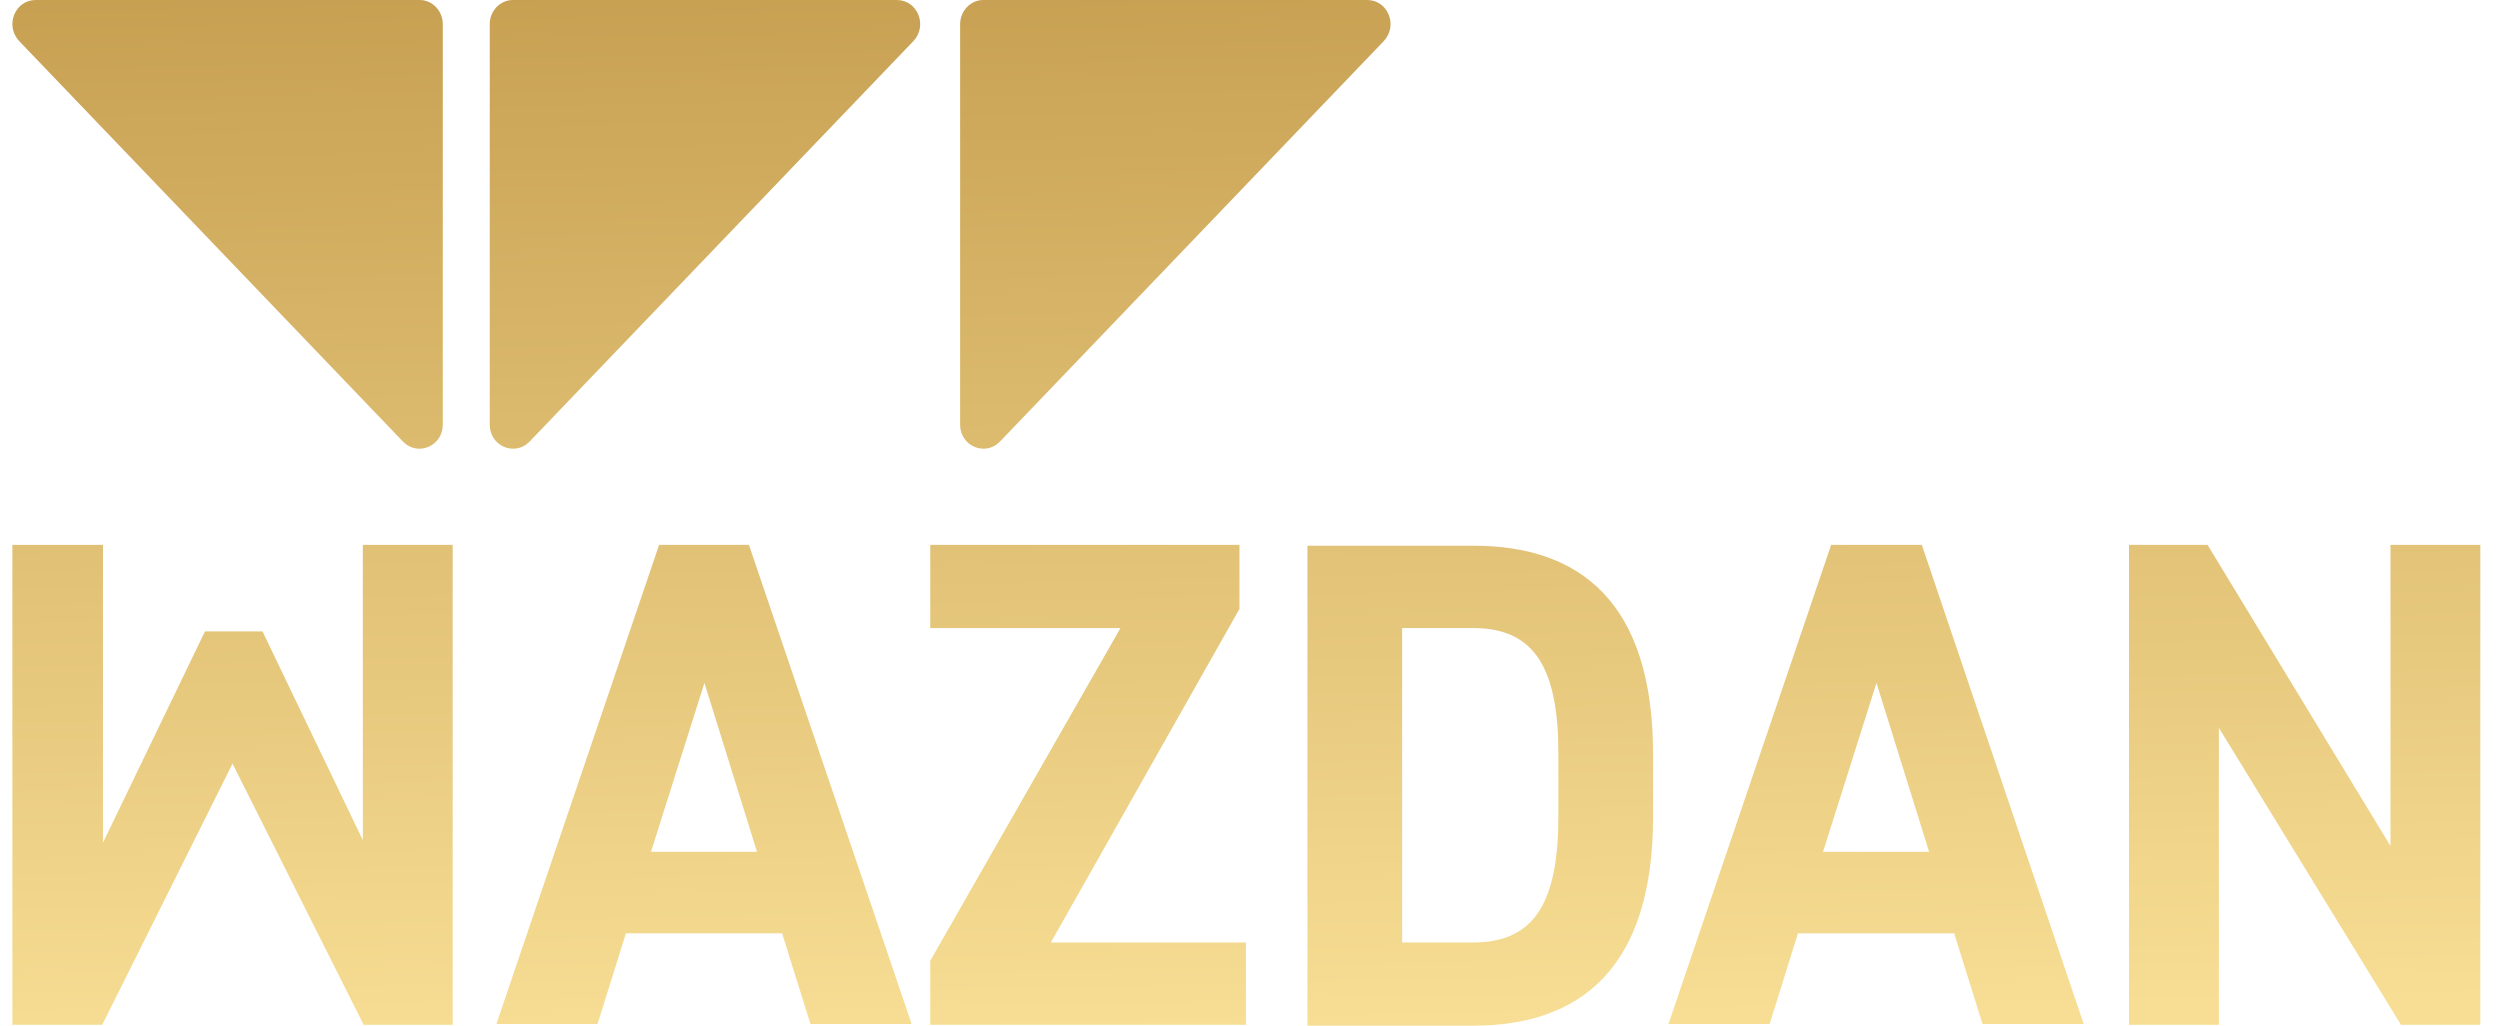
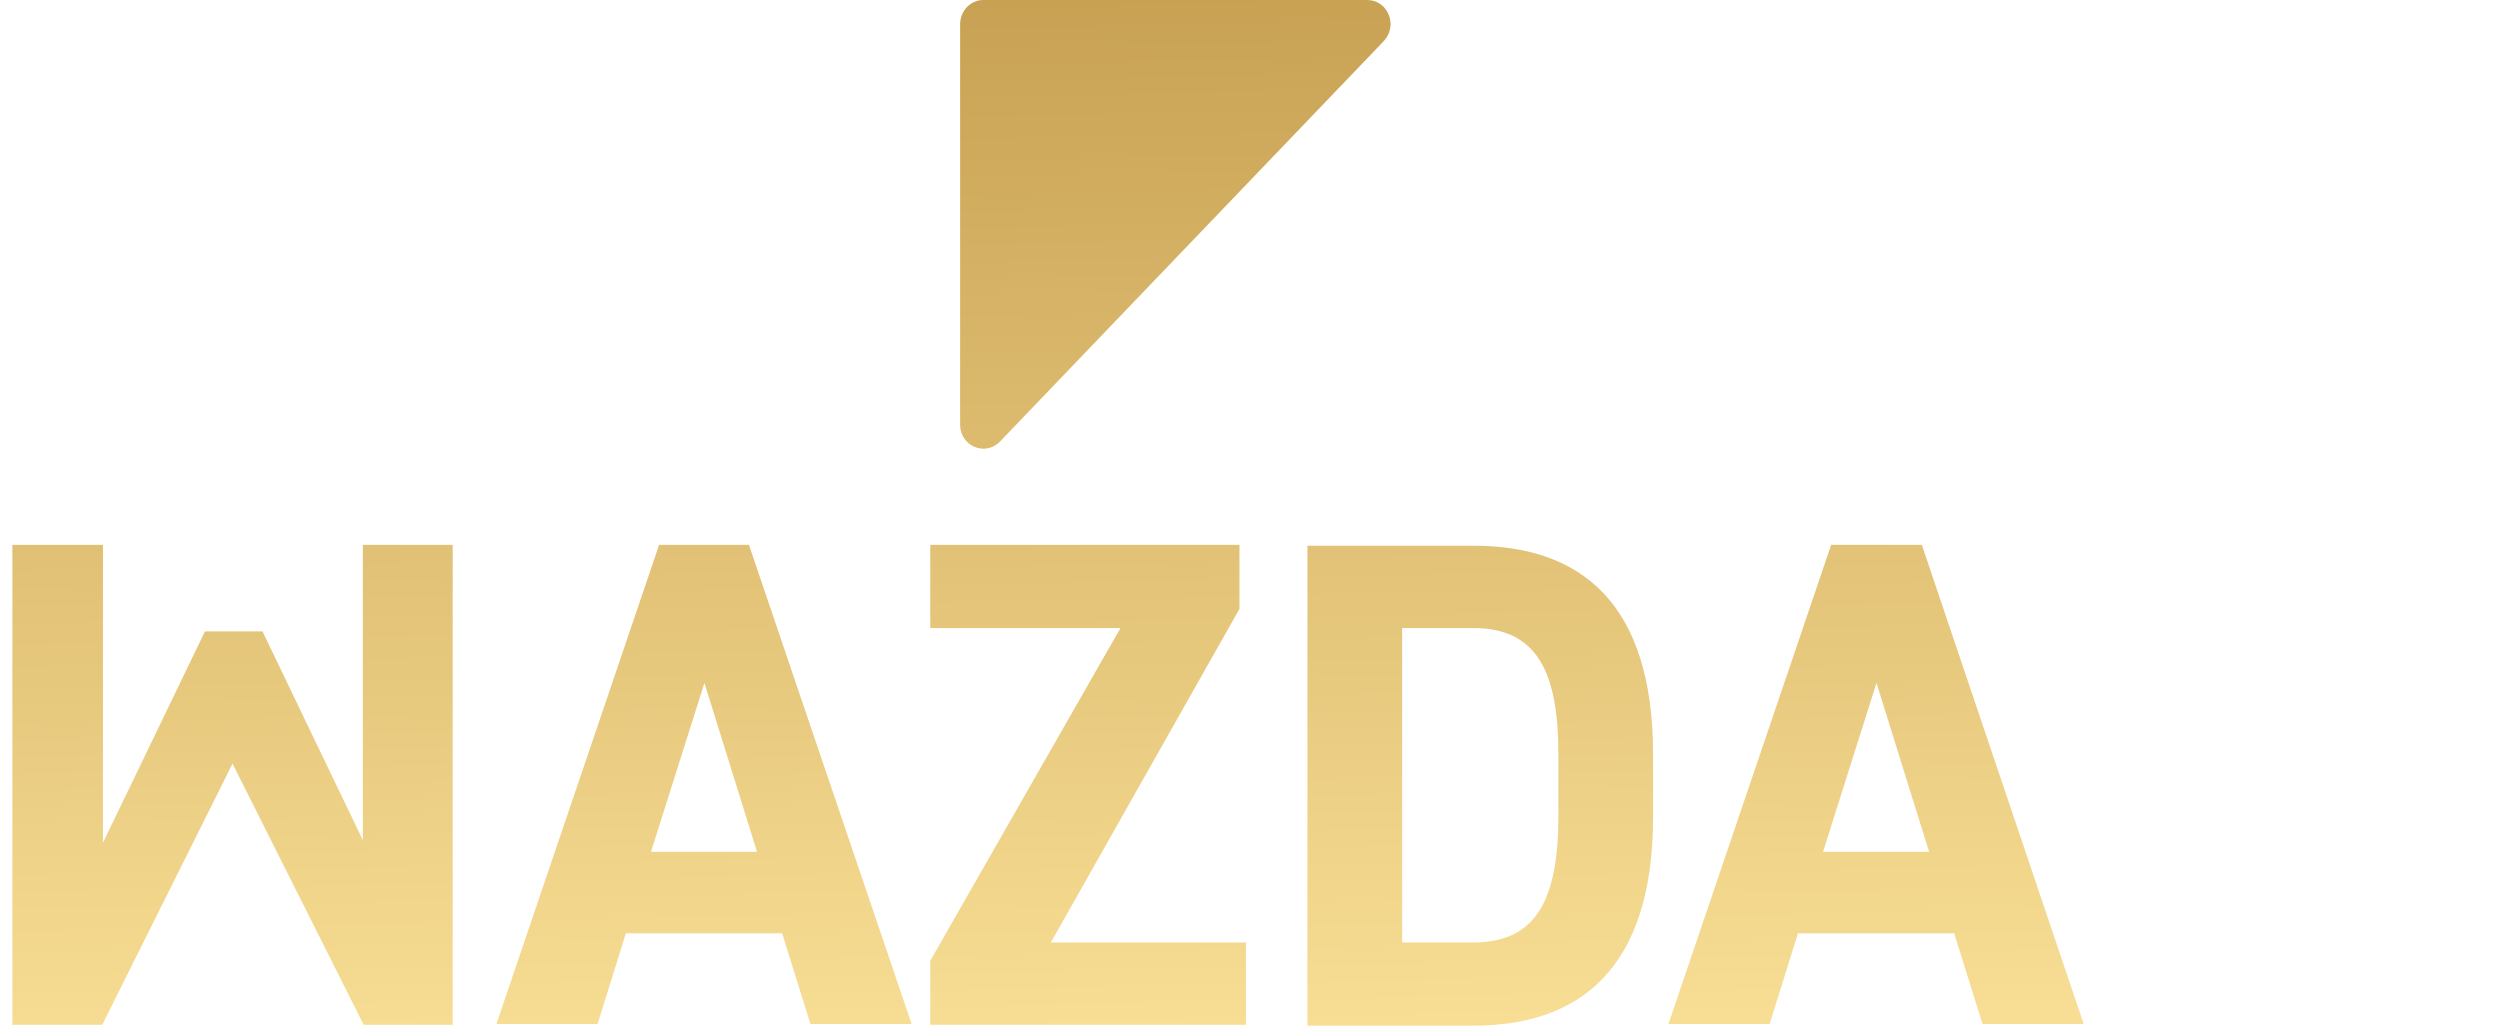
<svg xmlns="http://www.w3.org/2000/svg" fill="none" viewBox="0 0 78 32">
  <g clip-path="url(#a)">
-     <path d="M12.582 13.787.605 1.289C.14.802.465 0 1.116 0h11.978c.396 0 .721.34.721.754v12.498c0 .657-.767.997-1.232.535Z" fill="url(#b)" />
-     <path d="M15.28 13.252V.754c0-.414.326-.754.721-.754H27.98c.651 0 .977.802.512 1.289L16.513 13.787c-.465.462-1.233.122-1.233-.535Z" fill="url(#c)" />
    <path d="M29.956 13.252V.754c0-.414.326-.754.721-.754h11.978c.651 0 .977.802.512 1.289L31.189 13.787c-.465.462-1.233.122-1.233-.535Z" fill="url(#d)" />
    <path d="M11.32 17v9.213l-3.13-6.514H6.395l-3.182 6.592V17H.386v14.974h2.803l4.066-8.149 4.091 8.149h2.778V17h-2.803Z" fill="url(#e)" />
    <path d="m21.978 21.308 1.641 5.268h-3.308l1.667-5.268ZM20.564 17l-5.076 14.948h3.156l.884-2.829h4.874l.884 2.83h3.157L23.367 17h-2.803Z" fill="url(#f)" />
    <path d="M29.024 17v2.595h5.935l-5.935 10.38v1.999h9.849v-2.57h-6.086l5.884-10.406V17h-9.647Z" fill="url(#g)" />
    <path d="M48.621 25.46v-1.946c0-2.57-.682-3.919-2.652-3.919h-2.222v9.81h2.222c1.97 0 2.652-1.35 2.652-3.945Zm-7.829-8.434h5.177c3.309 0 5.607 1.739 5.607 6.514v1.946c0 4.75-2.298 6.514-5.607 6.514h-5.177V17.026Z" fill="url(#h)" />
    <path d="m58.546 21.308 1.642 5.268h-3.309l1.667-5.268ZM57.132 17l-5.076 14.948h3.157l.883-2.829h4.874l.884 2.83h3.157L59.961 17h-2.83Z" fill="url(#i)" />
-     <path d="M74.583 17v9.395L68.875 17h-2.45v14.974h2.804v-9.265l5.682 9.265h2.475V17h-2.803Z" fill="url(#j)" />
  </g>
  <defs>
    <linearGradient id="b" x1="33.133" y1="-13.241" x2="34.129" y2="32.105" gradientUnits="userSpaceOnUse">
      <stop stop-color="#B58839" />
      <stop offset="1" stop-color="#F7DE94" />
    </linearGradient>
    <linearGradient id="c" x1="33.133" y1="-13.241" x2="34.129" y2="32.105" gradientUnits="userSpaceOnUse">
      <stop stop-color="#B58839" />
      <stop offset="1" stop-color="#F7DE94" />
    </linearGradient>
    <linearGradient id="d" x1="33.133" y1="-13.241" x2="34.129" y2="32.105" gradientUnits="userSpaceOnUse">
      <stop stop-color="#B58839" />
      <stop offset="1" stop-color="#F7DE94" />
    </linearGradient>
    <linearGradient id="e" x1="33.133" y1="-13.241" x2="34.129" y2="32.105" gradientUnits="userSpaceOnUse">
      <stop stop-color="#B58839" />
      <stop offset="1" stop-color="#F7DE94" />
    </linearGradient>
    <linearGradient id="f" x1="33.133" y1="-13.241" x2="34.129" y2="32.105" gradientUnits="userSpaceOnUse">
      <stop stop-color="#B58839" />
      <stop offset="1" stop-color="#F7DE94" />
    </linearGradient>
    <linearGradient id="g" x1="33.133" y1="-13.241" x2="34.129" y2="32.105" gradientUnits="userSpaceOnUse">
      <stop stop-color="#B58839" />
      <stop offset="1" stop-color="#F7DE94" />
    </linearGradient>
    <linearGradient id="h" x1="33.133" y1="-13.241" x2="34.129" y2="32.105" gradientUnits="userSpaceOnUse">
      <stop stop-color="#B58839" />
      <stop offset="1" stop-color="#F7DE94" />
    </linearGradient>
    <linearGradient id="i" x1="33.133" y1="-13.241" x2="34.129" y2="32.105" gradientUnits="userSpaceOnUse">
      <stop stop-color="#B58839" />
      <stop offset="1" stop-color="#F7DE94" />
    </linearGradient>
    <linearGradient id="j" x1="33.133" y1="-13.241" x2="34.129" y2="32.105" gradientUnits="userSpaceOnUse">
      <stop stop-color="#B58839" />
      <stop offset="1" stop-color="#F7DE94" />
    </linearGradient>
    <clipPath id="a">
      <path fill="#fff" d="M0 0h78v32H0z" />
    </clipPath>
  </defs>
</svg>